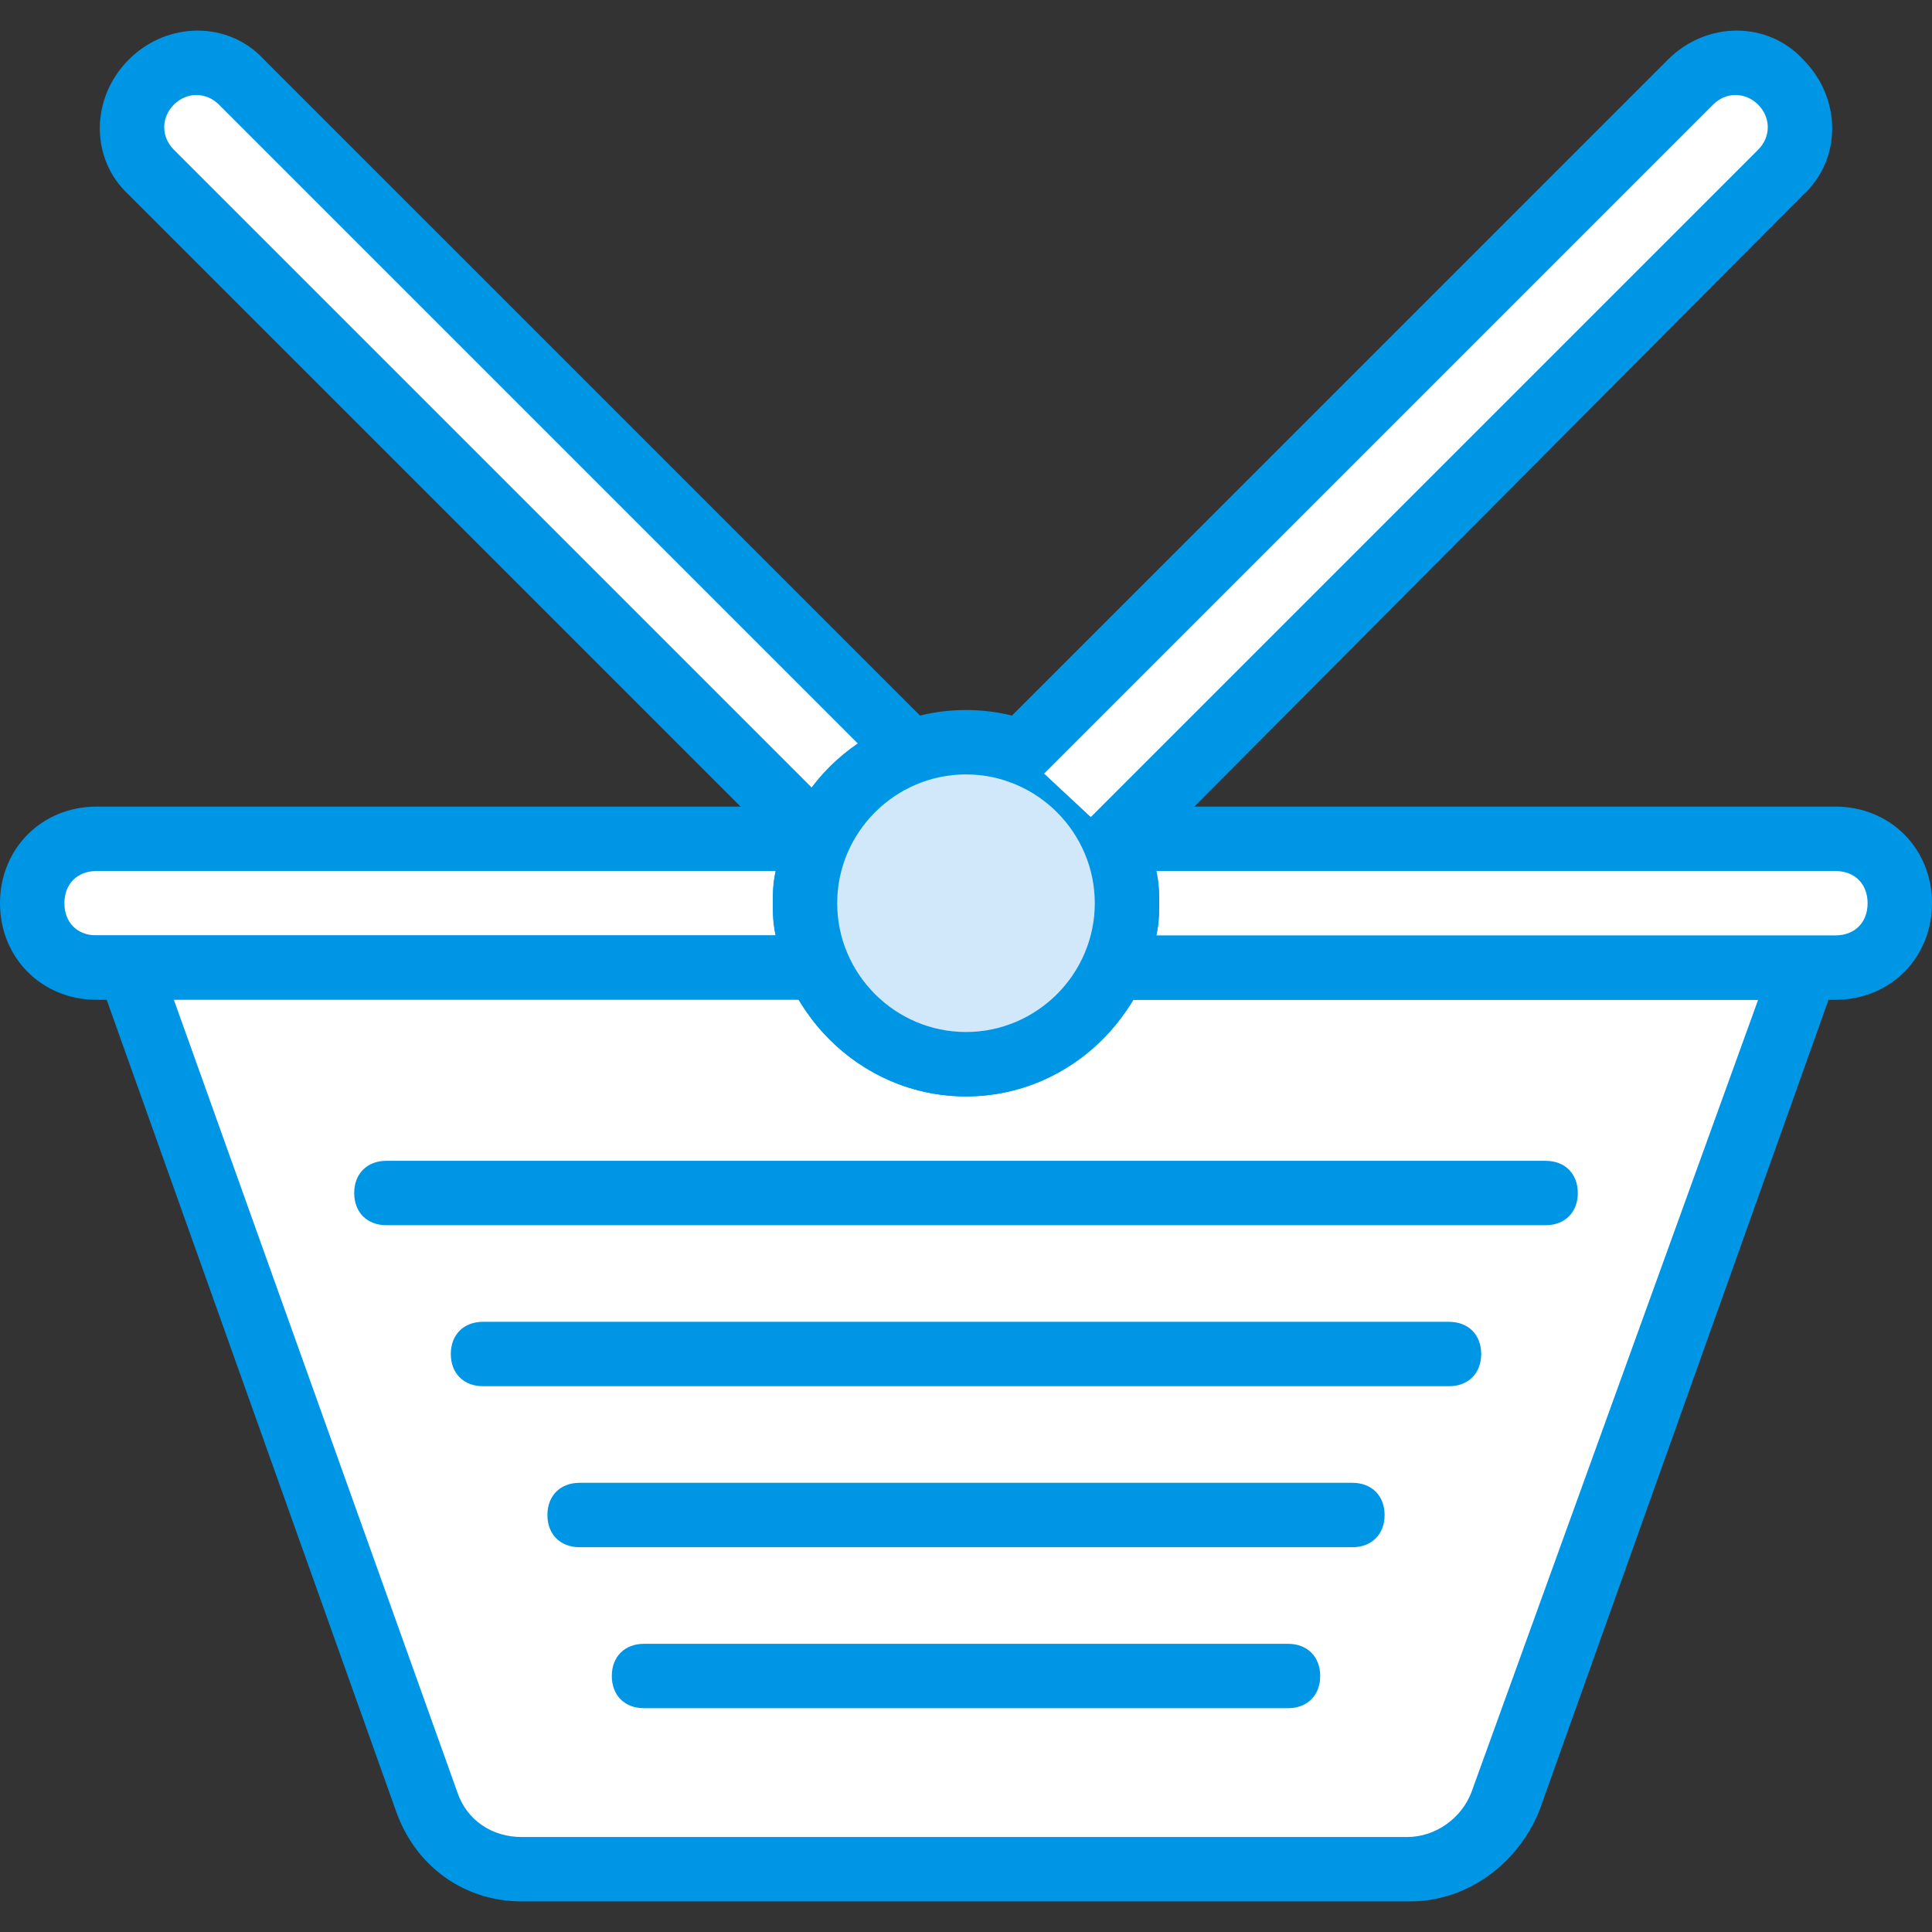
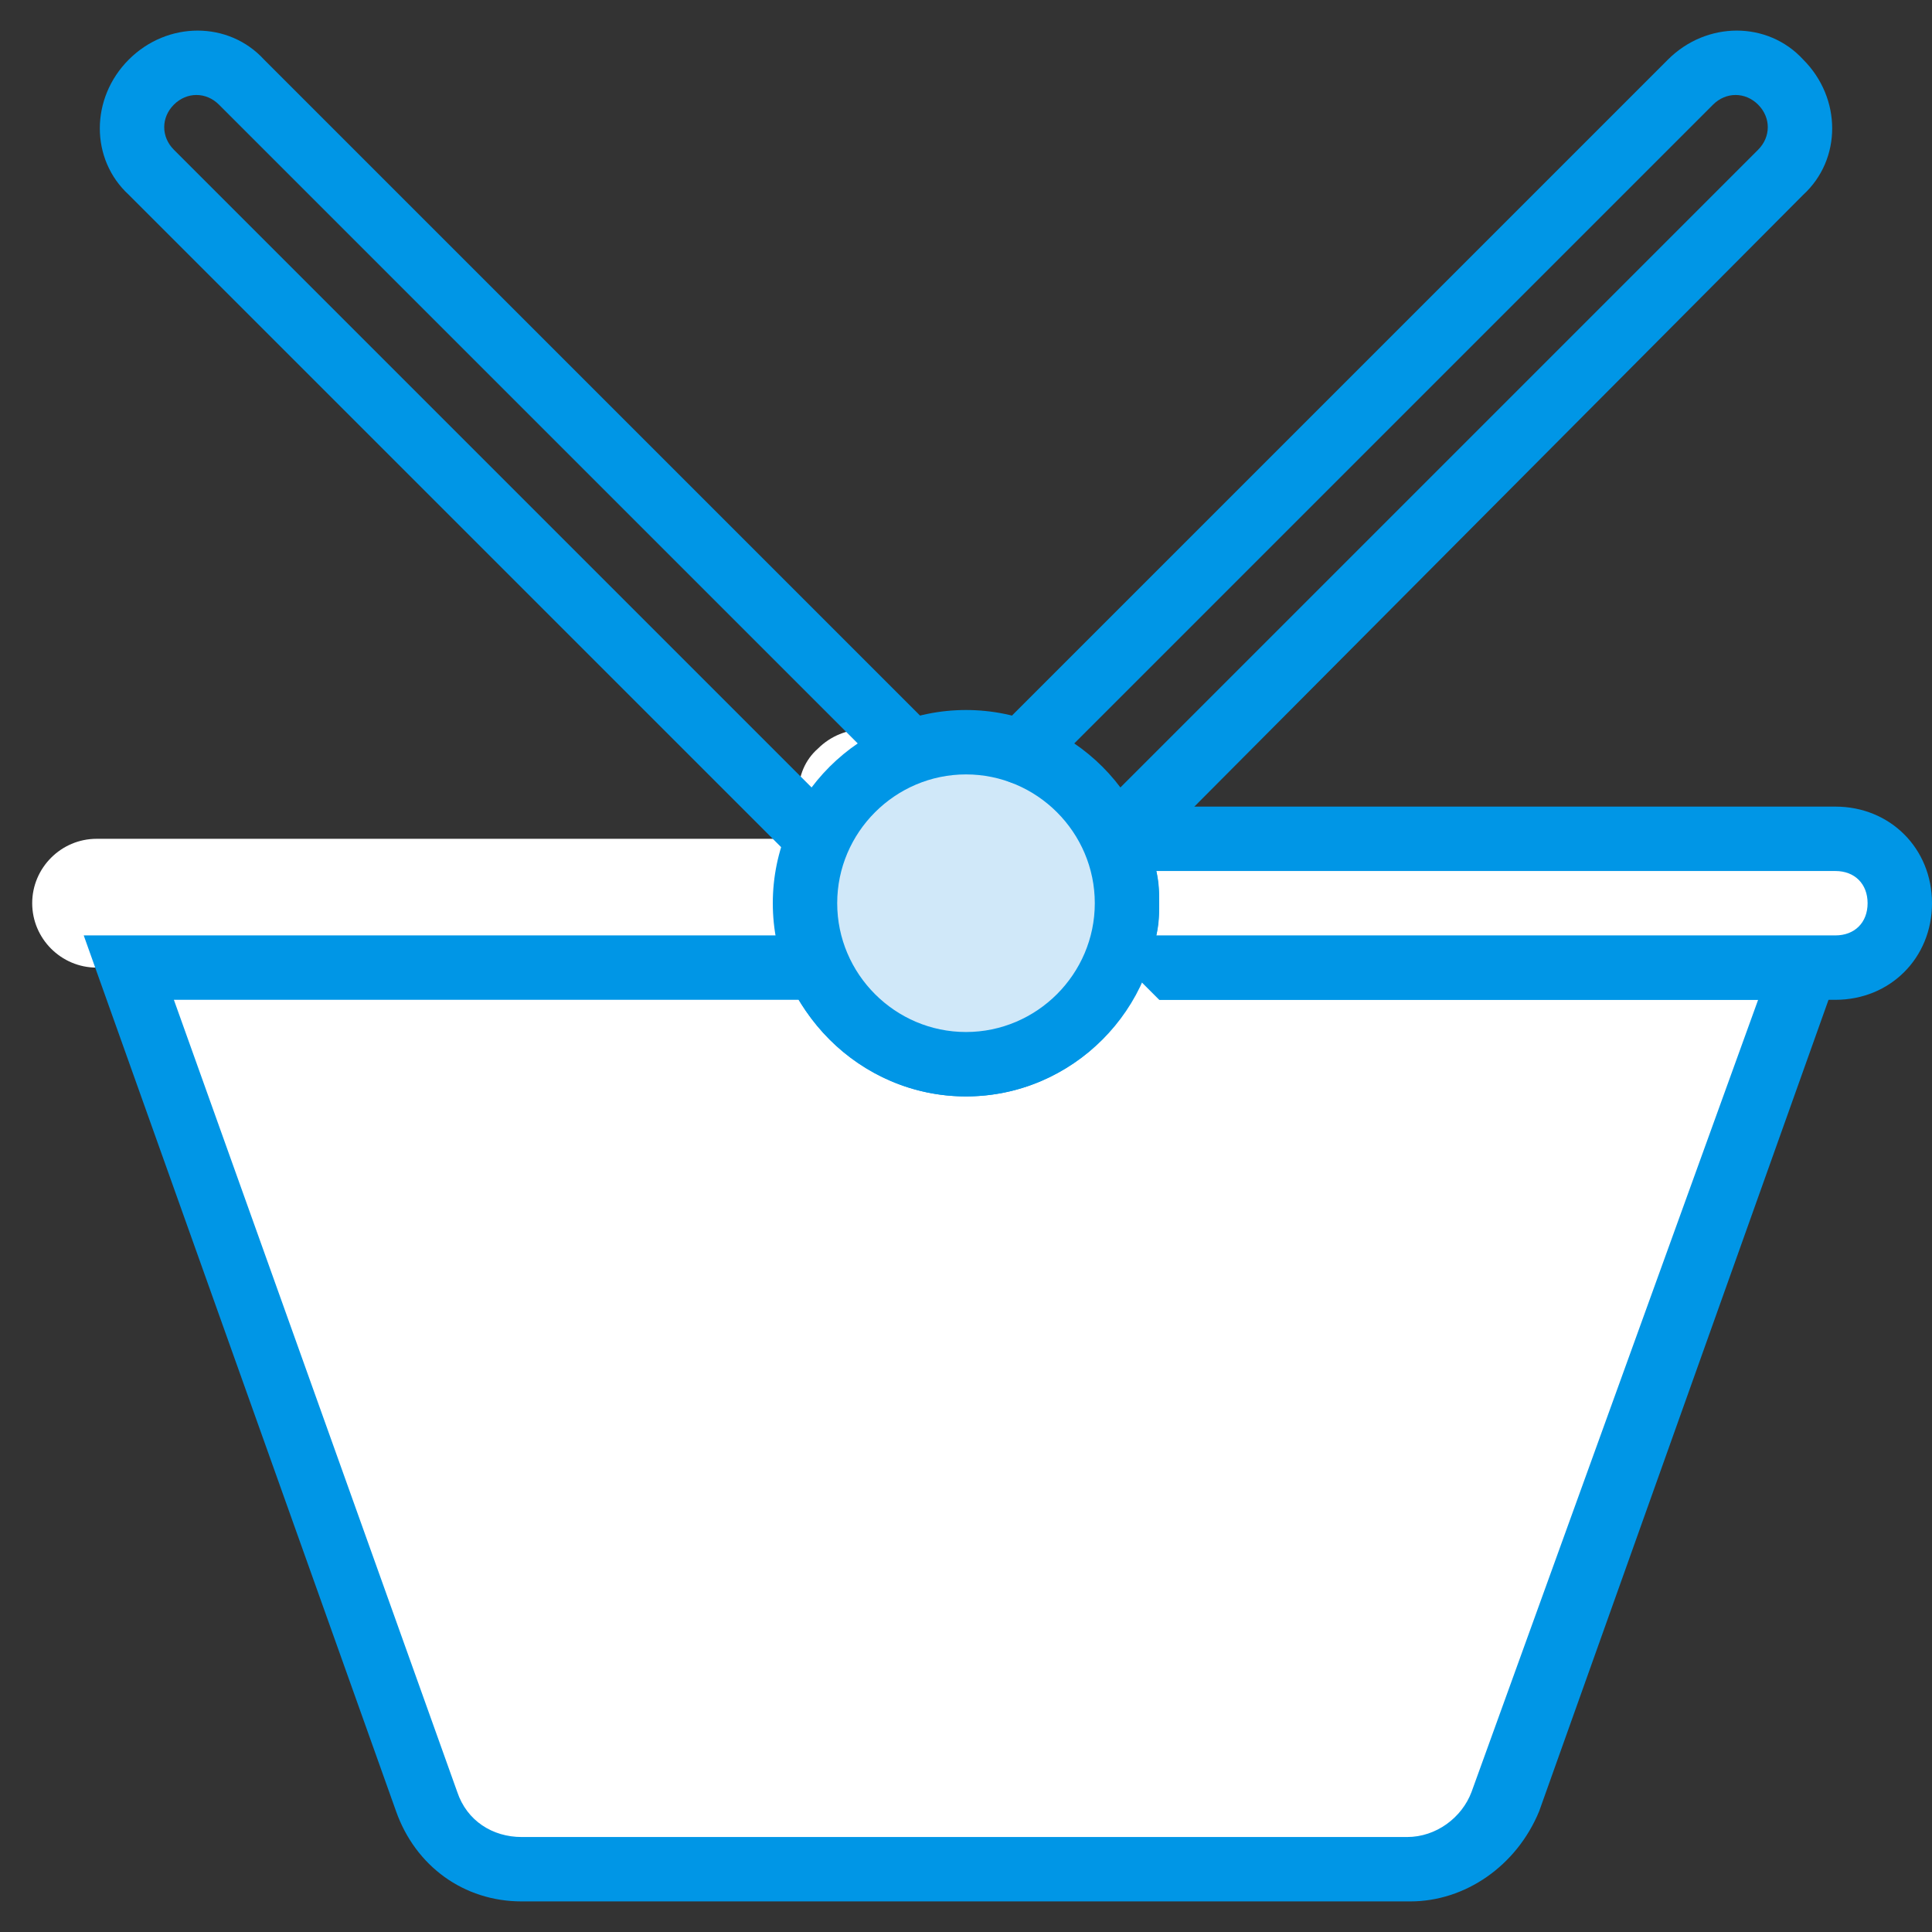
<svg xmlns="http://www.w3.org/2000/svg" height="800px" width="800px" version="1.1" id="Layer_1" viewBox="0 0 512 512" xml:space="preserve">
  <rect x="0" y="0" width="512" height="512" fill="#333333" stroke="none" />
  <g transform="translate(1 1)">
    <path style="fill:#FFFFFF;" d="M212.333,238.36c0-5.973,1.707-11.947,3.413-17.067H24.6c-9.387,0-17.067,7.68-17.067,17.067   s7.68,17.067,17.067,17.067h191.147C214.04,250.307,212.333,244.333,212.333,238.36L212.333,238.36z" />
-     <path style="fill:#0096E6;" d="M229.4,263.96H24.6c-14.507,0-25.6-11.093-25.6-25.6c0-14.507,11.093-25.6,25.6-25.6h204.8   l-5.12,11.947c-2.56,4.267-3.413,9.387-3.413,13.653s0.853,9.387,2.56,13.653L229.4,263.96z M24.6,229.827   c-5.12,0-8.533,3.413-8.533,8.533c0,5.12,3.413,8.533,8.533,8.533h180.053c-0.853-2.56-0.853-5.973-0.853-8.533   s0-5.973,0.853-8.533H24.6z" />
    <path style="fill:#FFFFFF;" d="M294.253,255.427c-6.827,15.36-21.333,25.6-39.253,25.6s-32.427-10.24-39.253-25.6H33.133   L111.64,476.44c4.267,11.093,13.653,17.92,25.6,17.92h234.667c11.093,0,21.333-6.827,25.6-17.92l79.36-221.013H294.253   L294.253,255.427z" />
    <path style="fill:#0096E6;" d="M372.76,502.893H137.24c-15.36,0-28.16-9.387-33.28-23.893L21.187,246.893H221.72l2.56,5.12   c5.12,12.8,17.067,20.48,30.72,20.48s25.6-7.68,31.573-20.48l2.56-5.12h200.533L406.893,479   C400.92,493.507,387.267,502.893,372.76,502.893z M45.08,263.96l75.093,209.92c2.56,7.68,9.387,11.947,17.067,11.947h234.667   c7.68,0,14.507-5.12,17.067-11.947l75.947-209.92H299.373c-9.387,15.36-25.6,25.6-44.373,25.6s-34.987-10.24-44.373-25.6H45.08z" />
    <path style="fill:#FFFFFF;" d="M485.4,221.293H295.107l0,0v0.853c0.853,2.56,1.707,4.267,2.56,6.827v0.853   c0.853,2.56,0.853,5.12,0.853,8.533c0,2.56,0,5.12-0.853,7.68v0.853c-0.853,2.56-0.853,4.267-1.707,6.827   c0,0.853,0,0.853-0.853,1.707H485.4c9.387,0,17.067-7.68,17.067-17.067S494.787,221.293,485.4,221.293L485.4,221.293z" />
    <g>
      <path style="fill:#0096E6;" d="M485.4,263.96H281.453l5.12-13.653c0.853-1.707,1.707-3.413,1.707-5.12    c0.853-2.56,0.853-5.12,0.853-6.827c0-1.707,0-4.267-0.853-6.827s-0.853-4.267-1.707-5.973l-2.56-6.827l6.827-5.973h4.267H485.4    c14.507,0,25.6,11.093,25.6,25.6C511,252.867,499.907,263.96,485.4,263.96z M305.347,246.893H485.4    c5.12,0,8.533-3.413,8.533-8.533c0-5.12-3.413-8.533-8.533-8.533H305.347c0.853,2.56,0.853,5.973,0.853,8.533    S306.2,244.333,305.347,246.893z" />
-       <path style="fill:#0096E6;" d="M340.333,451.693H169.667c-5.12,0-8.533-3.413-8.533-8.533c0-5.12,3.413-8.533,8.533-8.533h170.667    c5.12,0,8.533,3.413,8.533,8.533C348.867,448.28,345.453,451.693,340.333,451.693z M357.4,409.027H152.6    c-5.12,0-8.533-3.413-8.533-8.533s3.413-8.533,8.533-8.533h204.8c5.12,0,8.533,3.413,8.533,8.533S362.52,409.027,357.4,409.027z     M383,366.36H127c-5.12,0-8.533-3.413-8.533-8.533s3.413-8.533,8.533-8.533h256c5.12,0,8.533,3.413,8.533,8.533    S388.12,366.36,383,366.36z M408.6,323.693H101.4c-5.12,0-8.533-3.413-8.533-8.533c0-5.12,3.413-8.533,8.533-8.533h307.2    c5.12,0,8.533,3.413,8.533,8.533C417.133,320.28,413.72,323.693,408.6,323.693z" />
    </g>
-     <path style="fill:#FFFFFF;" d="M215.747,221.293L39.107,44.653c-6.827-6.827-6.827-17.92,0-23.893   c6.827-6.827,17.92-6.827,23.893,0l177.493,177.493" />
+     <path style="fill:#FFFFFF;" d="M215.747,221.293c-6.827-6.827-6.827-17.92,0-23.893   c6.827-6.827,17.92-6.827,23.893,0l177.493,177.493" />
    <path style="fill:#0096E6;" d="M215.747,229.827c-2.56,0-4.267-0.853-5.973-2.56L33.133,50.627c-10.24-9.387-10.24-25.6,0-35.84   s26.453-10.24,35.84,0L246.467,192.28c3.413,3.413,3.413,8.533,0,11.947s-8.533,3.413-11.947,0L57.027,26.733   c-3.413-3.413-8.533-3.413-11.947,0s-3.413,8.533,0,11.947l176.64,176.64c3.413,3.413,3.413,8.533,0,11.947   C220.013,228.973,218.307,229.827,215.747,229.827z" />
    <path style="fill:#D0E8F9;" d="M297.667,238.36c0,23.893-18.773,42.667-42.667,42.667s-42.667-18.773-42.667-42.667   s18.773-42.667,42.667-42.667S297.667,214.467,297.667,238.36L297.667,238.36z" />
    <path style="fill:#0096E6;" d="M255,289.56c-28.16,0-51.2-23.04-51.2-51.2s23.04-51.2,51.2-51.2s51.2,23.04,51.2,51.2   S283.16,289.56,255,289.56z M255,204.227c-18.773,0-34.133,15.36-34.133,34.133s15.36,34.133,34.133,34.133   s34.133-15.36,34.133-34.133S273.773,204.227,255,204.227z" />
-     <path style="fill:#FFFFFF;" d="M294.253,221.293l176.64-176.64c6.827-6.827,6.827-17.92,0-23.893   c-6.827-6.827-17.92-6.827-23.893,0L269.507,198.253" />
    <path style="fill:#0096E6;" d="M294.253,229.827c-2.56,0-4.267-0.853-5.973-2.56c-3.413-3.413-3.413-8.533,0-11.947L464.92,38.68   c3.413-3.413,3.413-8.533,0-11.947c-3.413-3.413-8.533-3.413-11.947,0L275.48,204.227c-3.413,3.413-8.533,3.413-11.947,0   s-3.413-8.533,0-11.947L441.027,14.787c10.24-10.24,26.453-10.24,35.84,0c10.24,10.24,10.24,26.453,0,35.84L300.227,228.12   C298.52,228.973,296.813,229.827,294.253,229.827z" />
  </g>
</svg>